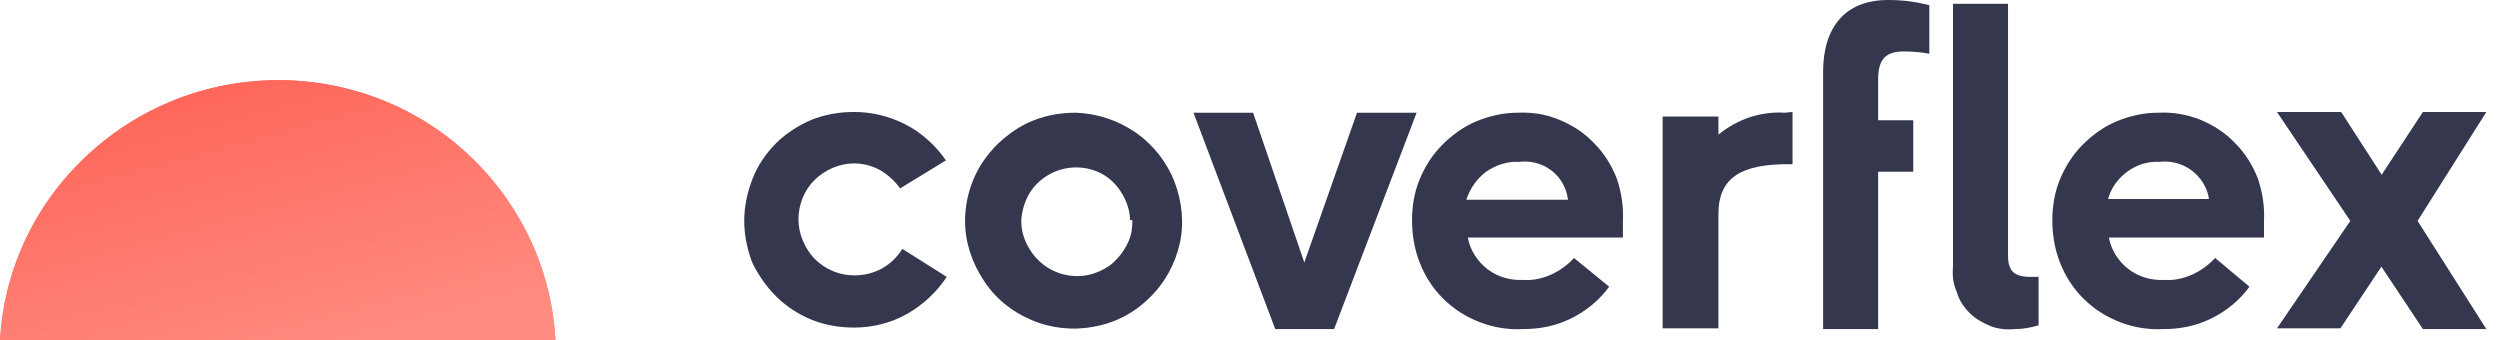
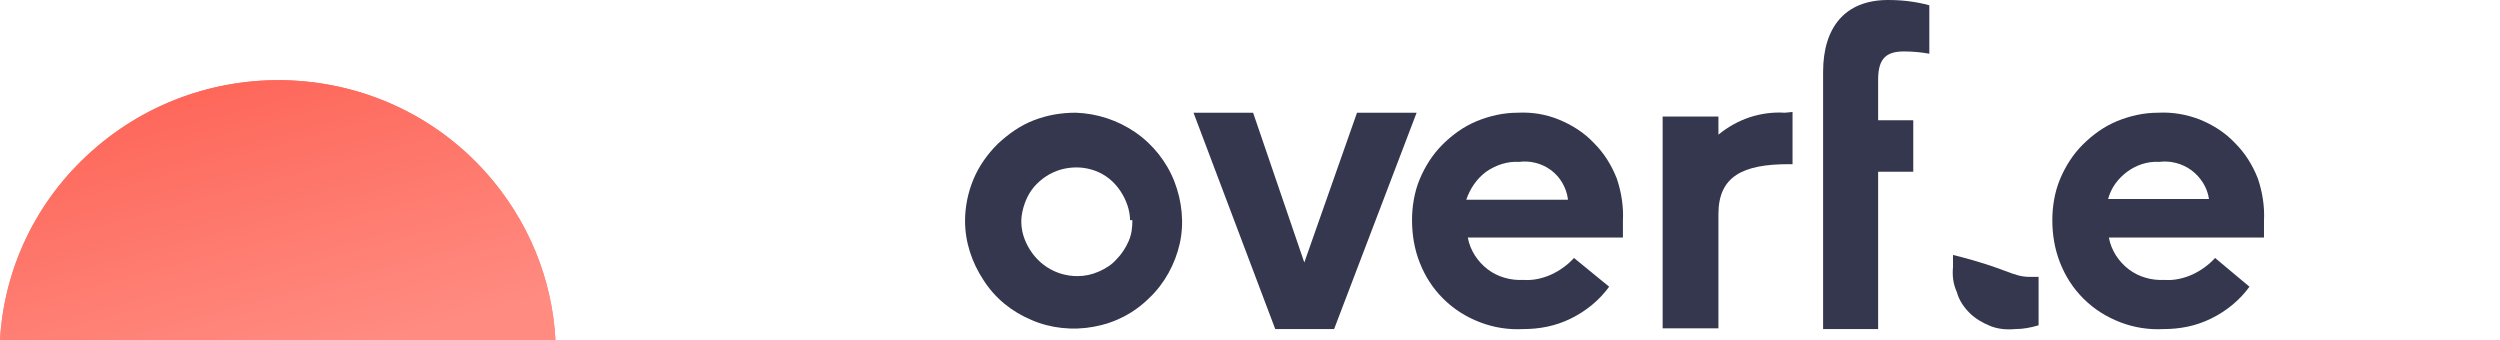
<svg xmlns="http://www.w3.org/2000/svg" width="235" height="32" viewBox="0 0 235 32" fill="none">
  <g id="Coverflex svg">
    <g id="Group">
-       <path id="Vector" d="M69.957 20.765C69.957 19.414 70.244 18.063 70.747 16.783C71.249 15.503 72.039 14.365 72.973 13.441C73.907 12.516 75.128 11.734 76.349 11.236C77.642 10.738 78.934 10.525 80.299 10.525C82.023 10.525 83.675 10.952 85.183 11.734C86.692 12.516 87.984 13.725 88.918 15.076L84.609 17.707C84.106 16.996 83.46 16.427 82.741 16C81.951 15.574 81.161 15.361 80.299 15.361C78.934 15.361 77.57 15.929 76.564 16.925C75.559 17.921 75.056 19.272 75.056 20.623C75.056 21.974 75.631 23.325 76.564 24.32C77.57 25.316 78.863 25.885 80.299 25.885C81.233 25.885 82.095 25.672 82.885 25.245C83.675 24.818 84.321 24.178 84.824 23.396L88.99 26.027C88.056 27.449 86.763 28.658 85.255 29.512C83.747 30.365 82.023 30.792 80.299 30.792C78.934 30.792 77.642 30.578 76.349 30.081C75.128 29.583 73.979 28.872 72.973 27.876C72.039 26.952 71.249 25.814 70.675 24.605C70.244 23.396 69.957 22.116 69.957 20.765Z" fill="#34374D" />
      <path id="Vector_2" d="M90.714 20.764C90.714 19.413 91.001 18.062 91.504 16.853C92.007 15.644 92.797 14.506 93.802 13.511C94.808 12.586 95.885 11.804 97.178 11.306C98.471 10.809 99.764 10.595 101.128 10.595C103.139 10.666 105.079 11.306 106.731 12.444C108.382 13.582 109.675 15.217 110.394 17.066C111.112 18.915 111.327 20.977 110.896 22.897C110.465 24.817 109.46 26.666 108.023 28.017C106.587 29.44 104.791 30.364 102.78 30.72C100.841 31.075 98.758 30.862 96.963 30.08C95.095 29.297 93.515 28.017 92.438 26.311C91.36 24.675 90.714 22.755 90.714 20.764ZM106.228 20.764C106.228 19.768 105.869 18.773 105.294 17.92C104.719 17.066 103.929 16.426 102.996 16.071C102.062 15.715 101.056 15.644 100.051 15.857C99.045 16.071 98.183 16.569 97.465 17.28C96.747 17.991 96.316 18.915 96.101 19.911C95.885 20.906 96.029 21.902 96.46 22.826C96.891 23.751 97.537 24.533 98.399 25.102C99.261 25.671 100.266 25.955 101.272 25.955C101.99 25.955 102.637 25.813 103.283 25.529C103.929 25.244 104.504 24.889 104.935 24.391C105.438 23.893 105.797 23.324 106.084 22.684C106.371 22.044 106.443 21.404 106.443 20.693H106.228V20.764Z" fill="#34374D" />
      <path id="Vector_3" d="M133.162 10.595L125.405 30.933H119.874L112.189 10.595H117.791L122.604 24.675L127.559 10.595H133.162Z" fill="#34374D" />
      <path id="Vector_4" d="M152.554 20.765C152.554 21.191 152.554 21.831 152.554 22.329H137.974C138.189 23.538 138.907 24.605 139.841 25.316C140.775 26.027 141.996 26.383 143.217 26.311C144.079 26.383 145.012 26.169 145.803 25.814C146.593 25.458 147.383 24.889 147.957 24.249L151.261 26.951C150.327 28.231 149.106 29.227 147.67 29.938C146.234 30.649 144.725 30.934 143.145 30.934C141.78 31.005 140.416 30.791 139.123 30.294C137.83 29.796 136.681 29.085 135.675 28.089C134.67 27.094 133.952 25.956 133.449 24.676C132.946 23.396 132.731 22.045 132.731 20.694C132.731 19.414 132.946 18.062 133.449 16.854C133.952 15.645 134.67 14.507 135.604 13.582C136.537 12.658 137.615 11.876 138.836 11.378C140.057 10.88 141.349 10.596 142.642 10.596C144.007 10.525 145.3 10.738 146.521 11.236C147.742 11.734 148.891 12.445 149.825 13.44C150.758 14.365 151.477 15.502 151.979 16.782C152.41 18.062 152.626 19.414 152.554 20.765ZM147.383 18.703C147.239 17.636 146.664 16.64 145.803 16C144.941 15.36 143.863 15.076 142.786 15.218C141.709 15.147 140.631 15.502 139.698 16.142C138.836 16.782 138.189 17.707 137.83 18.774H147.383V18.703Z" fill="#34374D" />
      <path id="Vector_5" d="M168.499 10.525V15.432H168.14C163.83 15.432 161.532 16.569 161.532 20.125V30.863H156.289V10.952H161.532V12.658C162.394 11.947 163.399 11.378 164.477 11.023C165.554 10.667 166.703 10.525 167.781 10.596L168.499 10.525Z" fill="#34374D" />
      <path id="Vector_6" d="M171.372 11.236V6.756C171.372 2.631 173.383 0 177.477 0C178.77 0 180.063 0.142 181.356 0.498V5.049C180.566 4.907 179.776 4.836 178.986 4.836C177.405 4.836 176.544 5.404 176.544 7.467V11.307H179.847V16.142H176.544V30.933H171.372V16.071" fill="#34374D" />
-       <path id="Vector_7" d="M183.582 25.103V0.356H188.754V23.965C188.754 25.245 189.113 26.027 190.837 26.027C191.124 26.027 191.339 26.027 191.627 26.027V30.578C190.908 30.791 190.19 30.934 189.4 30.934C188.61 31.005 187.82 30.934 187.102 30.649C186.383 30.365 185.665 29.938 185.162 29.44C184.588 28.872 184.157 28.232 183.941 27.449C183.582 26.667 183.51 25.885 183.582 25.103Z" fill="#34374D" />
+       <path id="Vector_7" d="M183.582 25.103V0.356V23.965C188.754 25.245 189.113 26.027 190.837 26.027C191.124 26.027 191.339 26.027 191.627 26.027V30.578C190.908 30.791 190.19 30.934 189.4 30.934C188.61 31.005 187.82 30.934 187.102 30.649C186.383 30.365 185.665 29.938 185.162 29.44C184.588 28.872 184.157 28.232 183.941 27.449C183.582 26.667 183.51 25.885 183.582 25.103Z" fill="#34374D" />
      <path id="Vector_8" d="M212.815 20.765C212.815 21.191 212.815 21.831 212.815 22.329H198.234C198.45 23.538 199.168 24.605 200.102 25.316C201.035 26.027 202.256 26.383 203.477 26.311C204.339 26.383 205.273 26.169 206.063 25.814C206.853 25.458 207.643 24.889 208.218 24.249L211.45 26.951C210.516 28.231 209.295 29.227 207.859 29.938C206.422 30.649 204.914 30.934 203.334 30.934C201.969 31.005 200.604 30.791 199.312 30.294C198.019 29.796 196.87 29.085 195.864 28.089C194.859 27.094 194.14 25.956 193.638 24.676C193.135 23.396 192.919 22.045 192.919 20.694C192.919 19.414 193.135 18.062 193.638 16.854C194.14 15.645 194.859 14.507 195.792 13.582C196.726 12.658 197.803 11.876 199.024 11.378C200.245 10.88 201.538 10.596 202.831 10.596C204.196 10.525 205.489 10.738 206.781 11.236C208.002 11.734 209.152 12.445 210.085 13.44C211.019 14.365 211.737 15.502 212.24 16.782C212.671 18.062 212.886 19.414 212.815 20.765ZM207.643 18.703C207.5 17.636 206.853 16.64 205.991 16C205.129 15.36 203.98 15.076 202.975 15.218C201.897 15.147 200.82 15.502 199.958 16.142C199.096 16.782 198.45 17.636 198.162 18.703H207.643Z" fill="#34374D" />
-       <path id="Vector_9" d="M233.716 10.525H227.754L223.876 16.427L220.069 10.525H214.036L220.931 20.765L214.036 30.863H219.997L223.876 25.032V25.103L227.754 30.934H233.716L227.251 20.765L233.716 10.525Z" fill="#34374D" />
      <path id="Vector_10" fill-rule="evenodd" clip-rule="evenodd" d="M52.216 32C51.929 26.311 49.702 20.694 45.608 16.143C35.984 5.476 19.464 4.623 8.691 14.151C3.304 18.916 0.359 25.387 0 32H52.216Z" fill="url(#paint0_linear_1339_1296)" />
      <path id="Vector_11" fill-rule="evenodd" clip-rule="evenodd" d="M52.216 32C51.929 26.311 49.702 20.694 45.608 16.143C35.984 5.476 19.464 4.623 8.691 14.151C3.304 18.916 0.359 25.387 0 32H52.216Z" fill="url(#paint1_linear_1339_1296)" />
    </g>
  </g>
  <defs>
    <linearGradient id="paint0_linear_1339_1296" x1="20.029" y1="8.555" x2="26.921" y2="34.352" gradientUnits="userSpaceOnUse">
      <stop stop-color="#FE685B" />
      <stop offset="1" stop-color="#FF8B81" />
    </linearGradient>
    <linearGradient id="paint1_linear_1339_1296" x1="20.029" y1="8.555" x2="26.921" y2="34.352" gradientUnits="userSpaceOnUse">
      <stop stop-color="#FE685B" />
      <stop offset="1" stop-color="#FF8B81" />
    </linearGradient>
  </defs>
</svg>